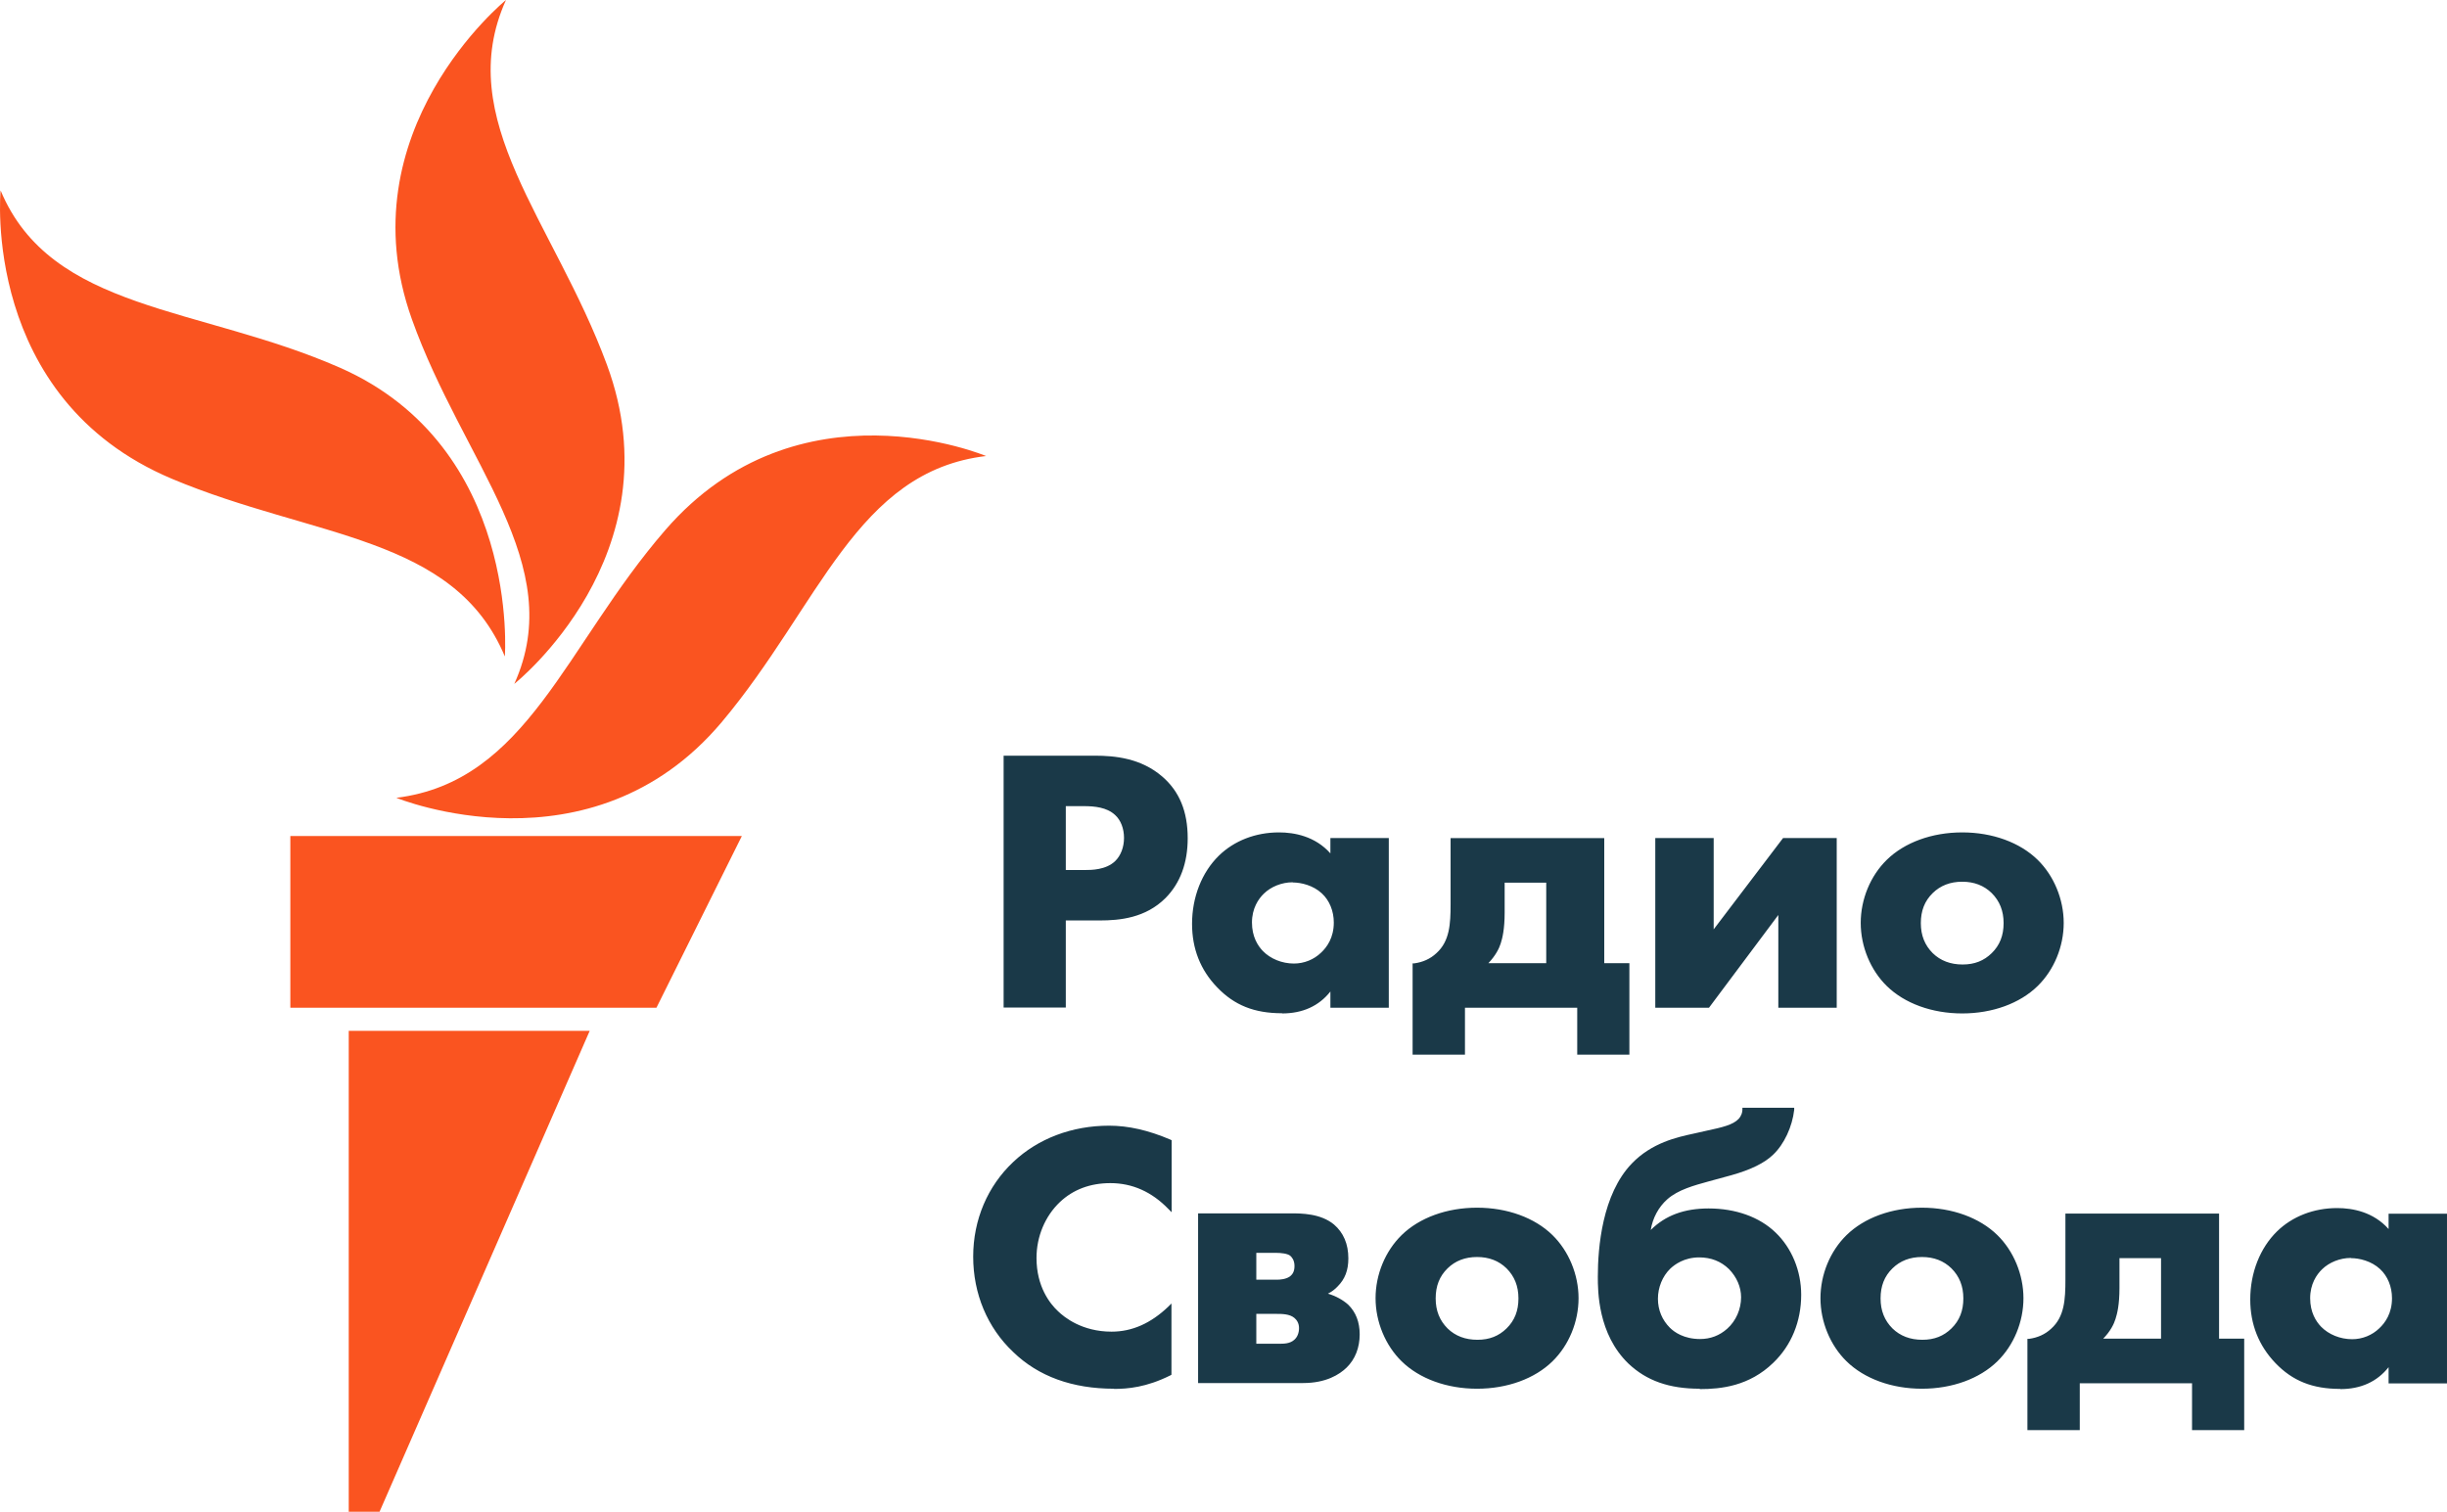
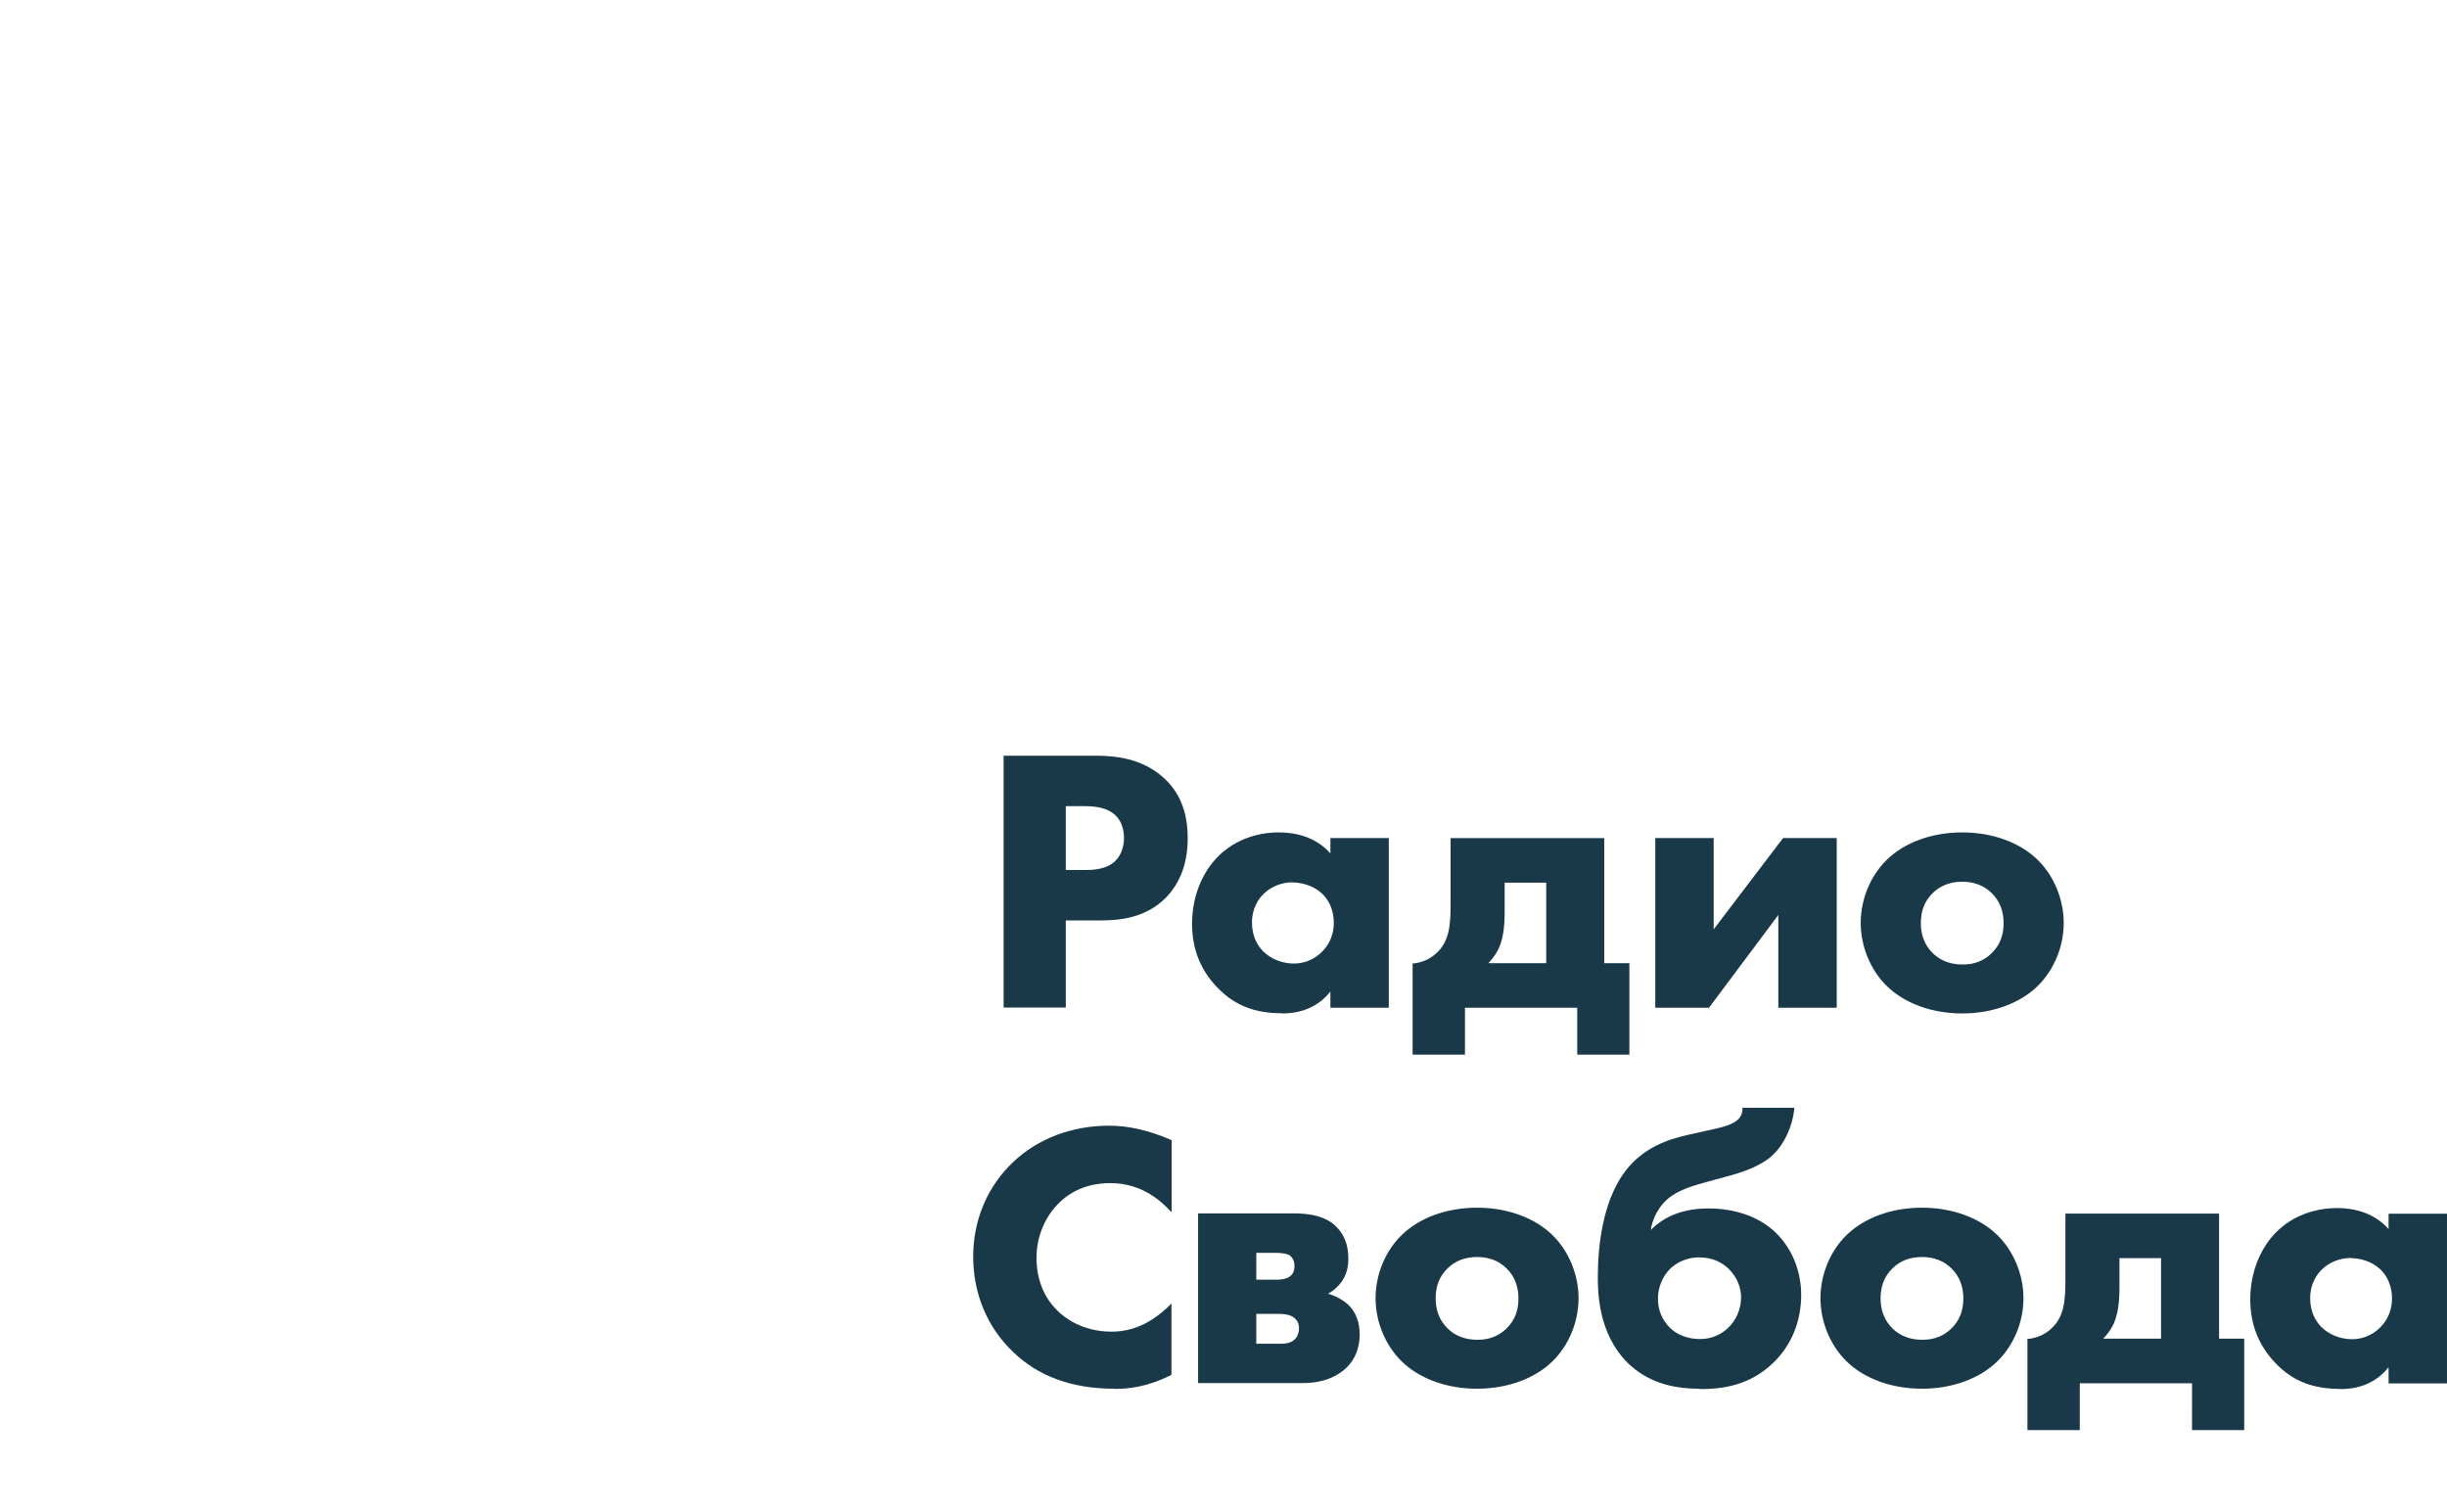
<svg xmlns="http://www.w3.org/2000/svg" width="129.472" height="80">
  <path d="M56.39 53.32H53.1V39.99h4.82c1.07 0 2.45.13 3.58 1.11.9.78 1.34 1.84 1.34 3.26 0 1.3-.39 2.37-1.17 3.16-1.06 1.06-2.42 1.19-3.49 1.19h-1.79zm0-7.28h1.01c.33 0 1.11 0 1.6-.47.3-.29.47-.74.47-1.23s-.17-.94-.47-1.21c-.44-.41-1.09-.47-1.66-.47h-.95v3.37zm11.44 7.58c-1.46 0-2.52-.42-3.43-1.37-.89-.92-1.33-2.05-1.33-3.36 0-1.42.52-2.73 1.42-3.61.81-.79 1.94-1.23 3.18-1.23.81 0 1.91.2 2.72 1.11v-.81h3.09v8.98h-3.09v-.86c-.61.77-1.47 1.16-2.56 1.16zm.56-6.93c-.57 0-1.14.23-1.52.6-.29.28-.63.78-.63 1.53s.31 1.23.58 1.51c.4.41 1.01.66 1.64.66.54 0 1.06-.21 1.44-.58.31-.29.67-.79.67-1.59 0-.61-.23-1.17-.63-1.54-.46-.43-1.1-.58-1.54-.58zm17.83 9.12h-2.77v-2.48h-5.94v2.48h-2.77v-4.83h.09c.44-.06.84-.23 1.17-.54.7-.63.75-1.54.75-2.59v-3.5h8.13v6.62h1.33v4.84zm-7.47-4.84h3.06v-4.26h-2.2v1.58c0 .89-.12 1.36-.21 1.64-.08.26-.27.64-.65 1.04zm18.43 2.36h-3.09v-4.91l-3.67 4.91h-2.84v-8.98h3.09v4.83l3.67-4.83h2.84zm6.64.3c-1.6 0-3.05-.53-3.99-1.45-.86-.84-1.38-2.09-1.38-3.34s.51-2.49 1.38-3.34c.94-.92 2.39-1.45 3.99-1.45s3.05.53 3.99 1.45c.86.84 1.38 2.09 1.38 3.34s-.51 2.49-1.38 3.34c-.94.92-2.39 1.45-3.99 1.45zm0-6.97c-.63 0-1.15.2-1.56.6-.43.42-.63.94-.63 1.59 0 .65.21 1.17.63 1.59.41.4.94.6 1.58.6.64 0 1.13-.2 1.54-.6.43-.42.63-.94.63-1.59 0-.65-.21-1.17-.63-1.59-.41-.4-.93-.6-1.56-.6zM58.94 73.49c-2.2 0-4-.65-5.33-1.94-1.37-1.29-2.12-3.09-2.12-5.05s.77-3.74 2.12-5.01c1.31-1.24 3.11-1.92 5.07-1.92 1.02 0 2.08.24 3.25.74l.06.03v3.81l-.17-.17c-.88-.91-1.91-1.37-3.07-1.37-1.07 0-1.97.34-2.67 1-.79.75-1.24 1.83-1.24 2.96 0 1.52.71 2.42 1.14 2.82.33.32 1.27 1.08 2.83 1.08 1.09 0 2.08-.44 3.01-1.33l.16-.16v3.77l-.05.03c-1.28.64-2.27.72-3 .72zm10.01-.3h-5.56v-8.98h4.9c.55 0 1.58 0 2.29.59.5.43.76 1.03.76 1.79 0 .64-.18 1.1-.57 1.49-.14.15-.31.28-.51.38.41.12.79.33 1.07.58.41.4.61.93.61 1.57 0 .71-.24 1.32-.69 1.76-.38.37-1.09.82-2.3.82zm-2.48-2.08h1.21c.24 0 .57 0 .8-.21.16-.14.25-.36.25-.62 0-.27-.13-.44-.25-.54-.25-.21-.67-.21-.92-.21h-1.09zm0-3.39h1.09c.16 0 .46-.02.67-.16.18-.13.26-.3.26-.57 0-.32-.16-.48-.23-.54-.14-.11-.47-.15-.74-.15h-1.05zm11.68 5.77c-1.6 0-3.05-.53-3.99-1.45-.86-.84-1.38-2.09-1.38-3.34s.51-2.49 1.38-3.34c.94-.92 2.39-1.45 3.99-1.45s3.05.53 3.99 1.45c.86.84 1.38 2.09 1.38 3.34s-.51 2.49-1.38 3.34c-.94.92-2.39 1.45-3.99 1.45zm0-6.97c-.63 0-1.15.2-1.56.6-.43.42-.63.94-.63 1.59 0 .65.21 1.17.63 1.59.41.4.94.6 1.58.6.64 0 1.13-.2 1.54-.6.43-.42.63-.94.63-1.59 0-.65-.21-1.17-.63-1.59-.41-.4-.93-.6-1.56-.6zm11.78 6.97c-1.61 0-2.81-.42-3.77-1.33-1.62-1.56-1.62-3.85-1.62-4.6 0-1.54.23-4.36 1.8-5.99 1.06-1.1 2.39-1.39 3.27-1.58l.71-.16c.79-.17 1.37-.3 1.67-.62.16-.18.2-.36.2-.49v-.1h2.74v.11c-.1.89-.53 1.82-1.11 2.37-.45.44-1.18.8-2.21 1.09l-1.21.33c-.76.21-1.62.44-2.19.95-.46.41-.77.99-.87 1.62.77-.77 1.77-1.14 3.06-1.14 1.43 0 2.69.45 3.54 1.27.86.82 1.36 2.03 1.36 3.3 0 1.41-.52 2.68-1.48 3.6-1.27 1.23-2.75 1.39-3.89 1.39zm-.02-6.95c-.8 0-1.31.38-1.54.6-.41.4-.65.99-.65 1.59 0 .6.23 1.13.63 1.53.23.23.74.6 1.6.6.54 0 1.03-.18 1.44-.55.46-.41.73-1.03.73-1.66 0-.54-.23-1.07-.64-1.49-.42-.41-.95-.62-1.58-.62zm11.78 6.95c-1.6 0-3.05-.53-3.99-1.45-.86-.84-1.38-2.09-1.38-3.34s.51-2.49 1.38-3.34c.94-.92 2.39-1.45 3.99-1.45s3.05.53 3.99 1.45c.86.84 1.38 2.09 1.38 3.34s-.51 2.49-1.38 3.34c-.94.92-2.39 1.45-3.99 1.45zm0-6.97c-.63 0-1.15.2-1.56.6-.43.42-.63.94-.63 1.59 0 .65.21 1.17.63 1.59.41.4.94.6 1.58.6.64 0 1.13-.2 1.54-.6.43-.42.63-.94.63-1.59 0-.65-.21-1.17-.63-1.59-.41-.4-.93-.6-1.56-.6zm17.06 9.16h-2.77V73.2h-5.94v2.48h-2.77v-4.83h.09c.44-.06.84-.23 1.17-.54.7-.63.75-1.54.75-2.59v-3.5h8.13v6.62h1.33v4.84zm-7.47-4.84h3.06v-4.26h-2.2v1.58c0 .89-.12 1.36-.21 1.64-.08.26-.26.64-.65 1.04zm12.54 2.66c-1.46 0-2.52-.42-3.43-1.37-.88-.92-1.33-2.05-1.33-3.36 0-1.42.52-2.73 1.42-3.61.81-.79 1.94-1.23 3.18-1.23.81 0 1.91.2 2.72 1.11v-.81h3.09v8.98h-3.09v-.86c-.61.77-1.47 1.16-2.56 1.16zm.56-6.93c-.57 0-1.14.23-1.52.6-.29.28-.63.78-.63 1.53s.31 1.23.58 1.51c.4.41 1.01.66 1.64.66.54 0 1.06-.21 1.44-.58.31-.29.67-.79.67-1.59 0-.61-.23-1.17-.63-1.54-.46-.43-1.1-.58-1.54-.58z" style="stroke-width:0;fill:#1a3948" transform="translate(.002)" data-name="russia" />
-   <path d="M52.19 24.13c-6.89.8-8.83 7.93-14.01 14.09-6.93 8.22-17.21 4-17.21 4 6.93-.86 8.92-8.04 14.23-14.17 7.04-8.13 16.99-3.91 16.99-3.91zM27.21 36.19s8.62-6.83 4.9-16.89c-2.8-7.59-8.2-12.97-5.34-19.3 0 0-8.54 6.93-4.98 16.89 2.72 7.62 8.28 12.97 5.42 19.3zm-.5-1.45s.83-11.07-8.72-15.28C10.54 16.19 2.71 16.49.03 10.08c0 0-1.06 11 9.07 15.26 7.5 3.15 14.93 2.99 17.61 9.4zM15.36 53.33h19.37l4.52-9.09H15.36ZM18.45 80h1.63L31.2 54.55H18.45Z" style="fill:#fa5420;stroke-width:0" transform="translate(.002)" data-name="New Symbol" />
</svg>